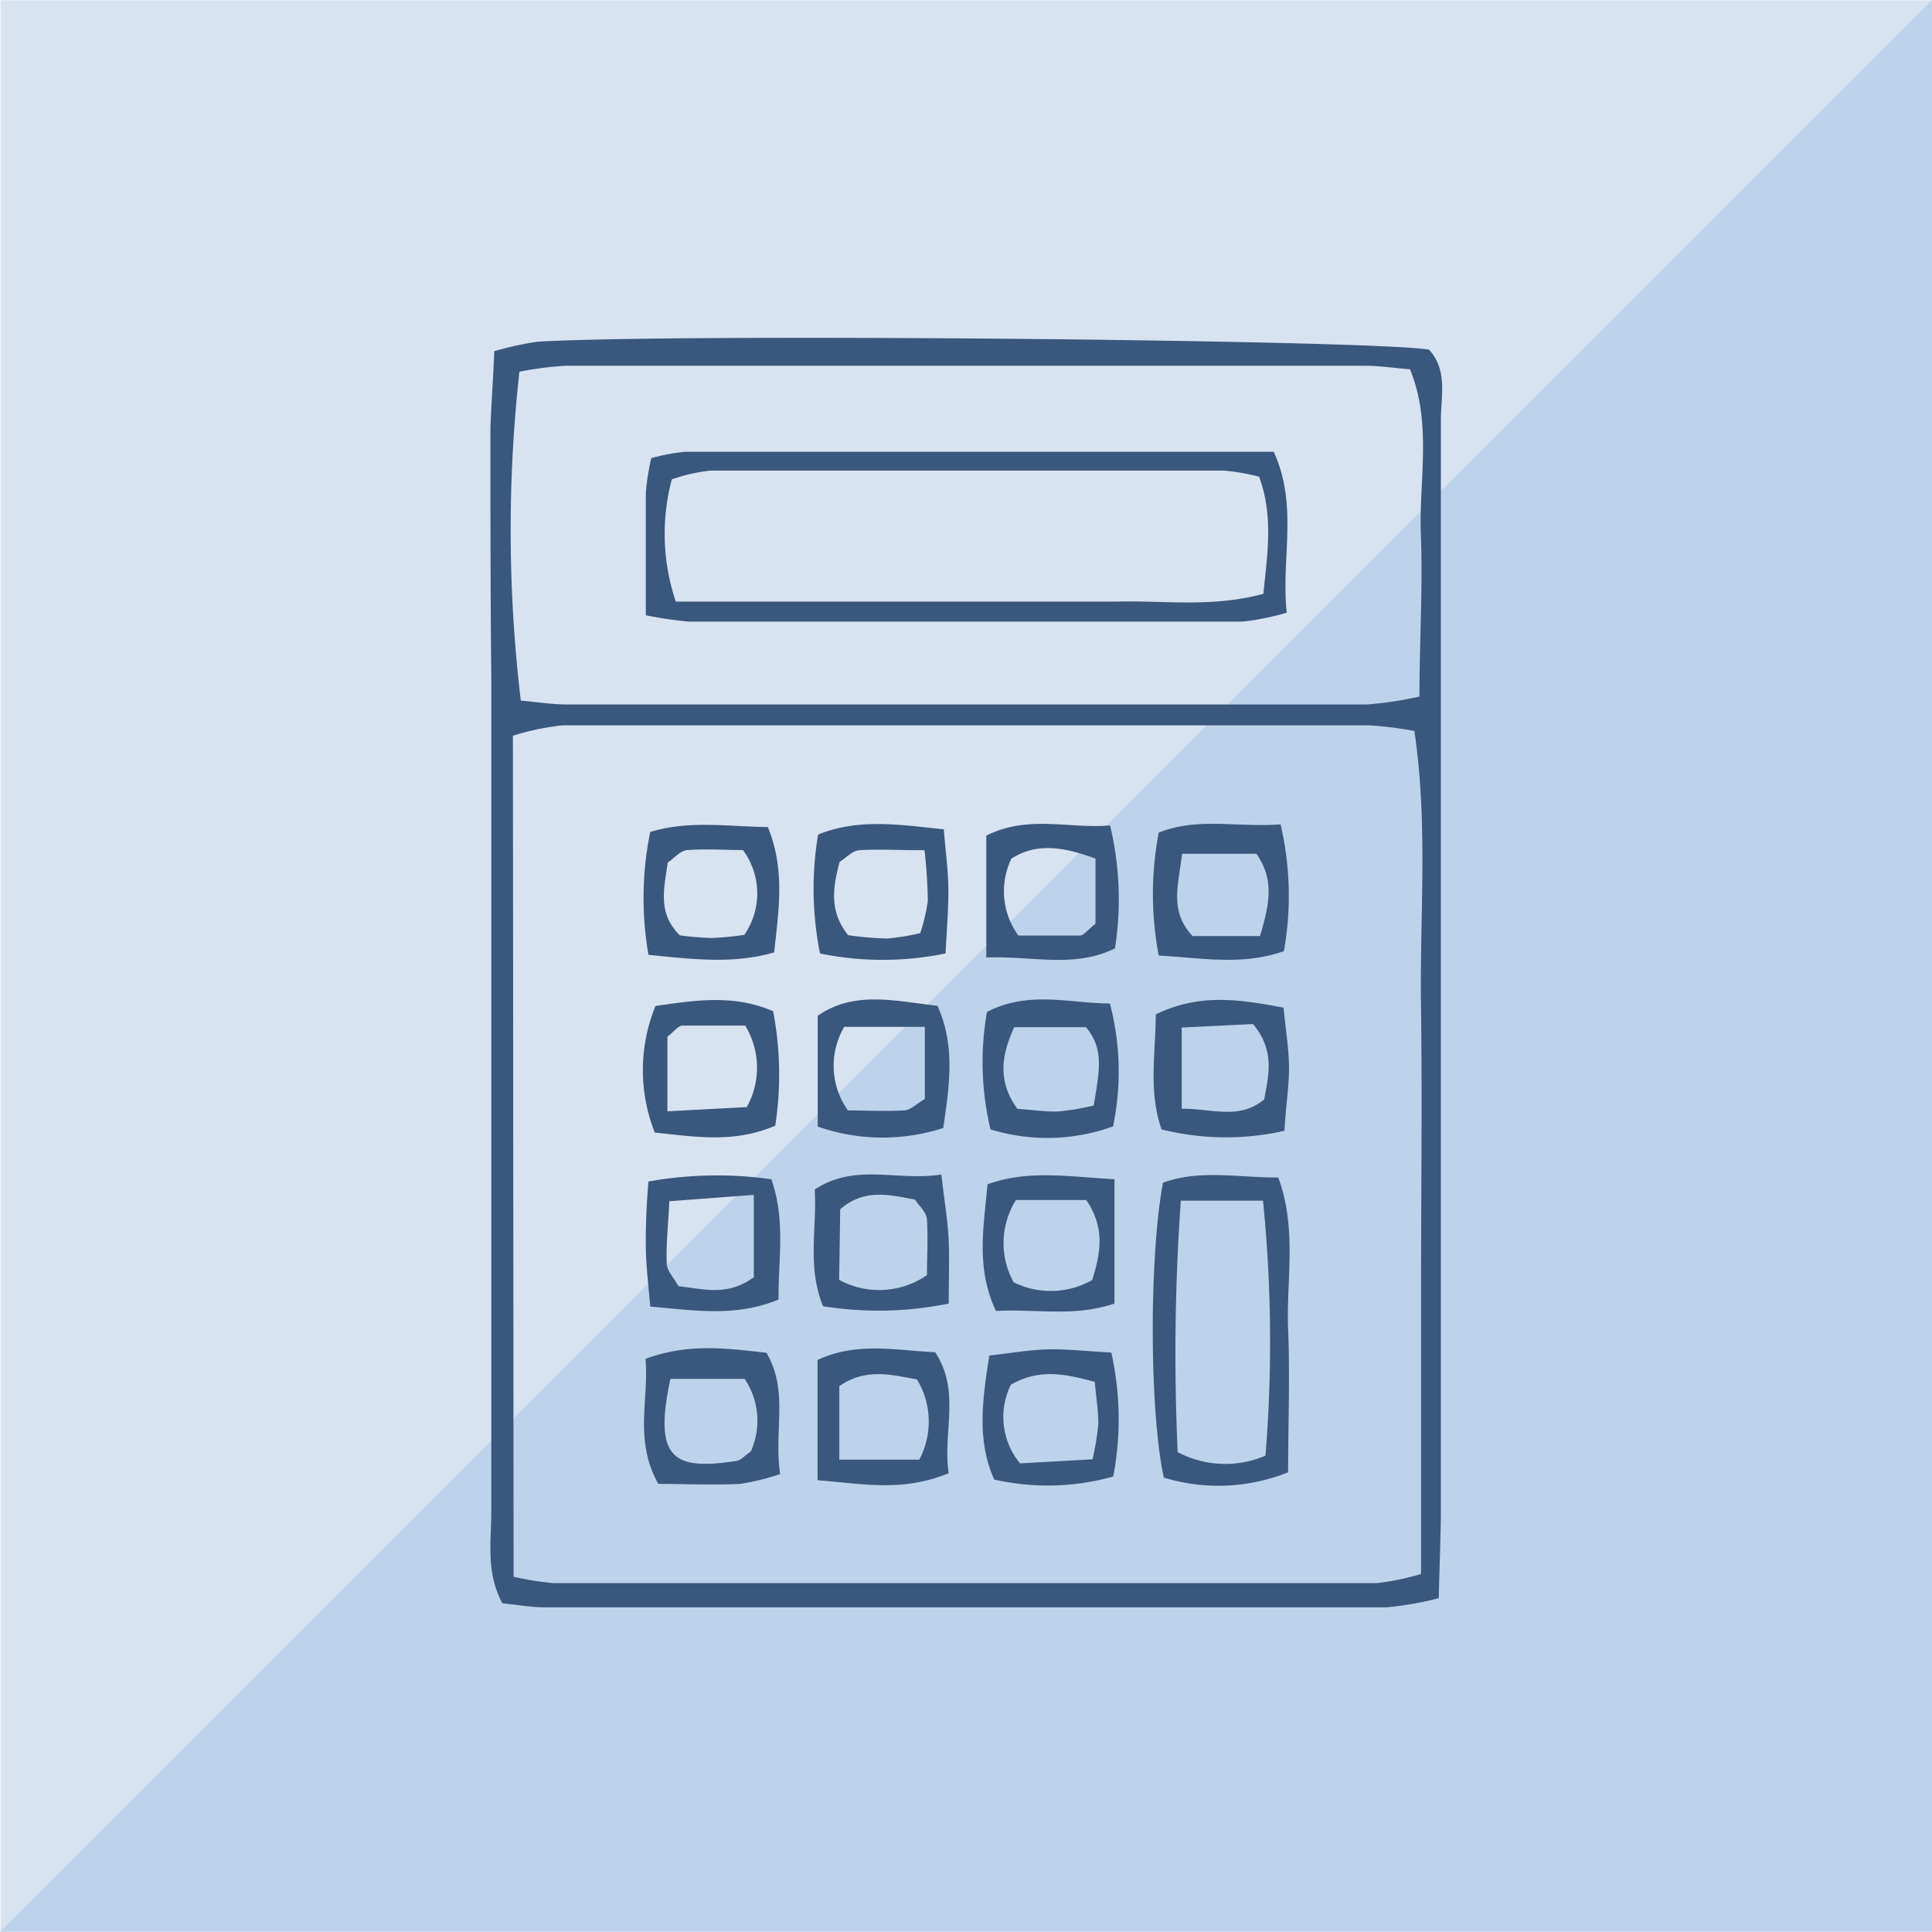
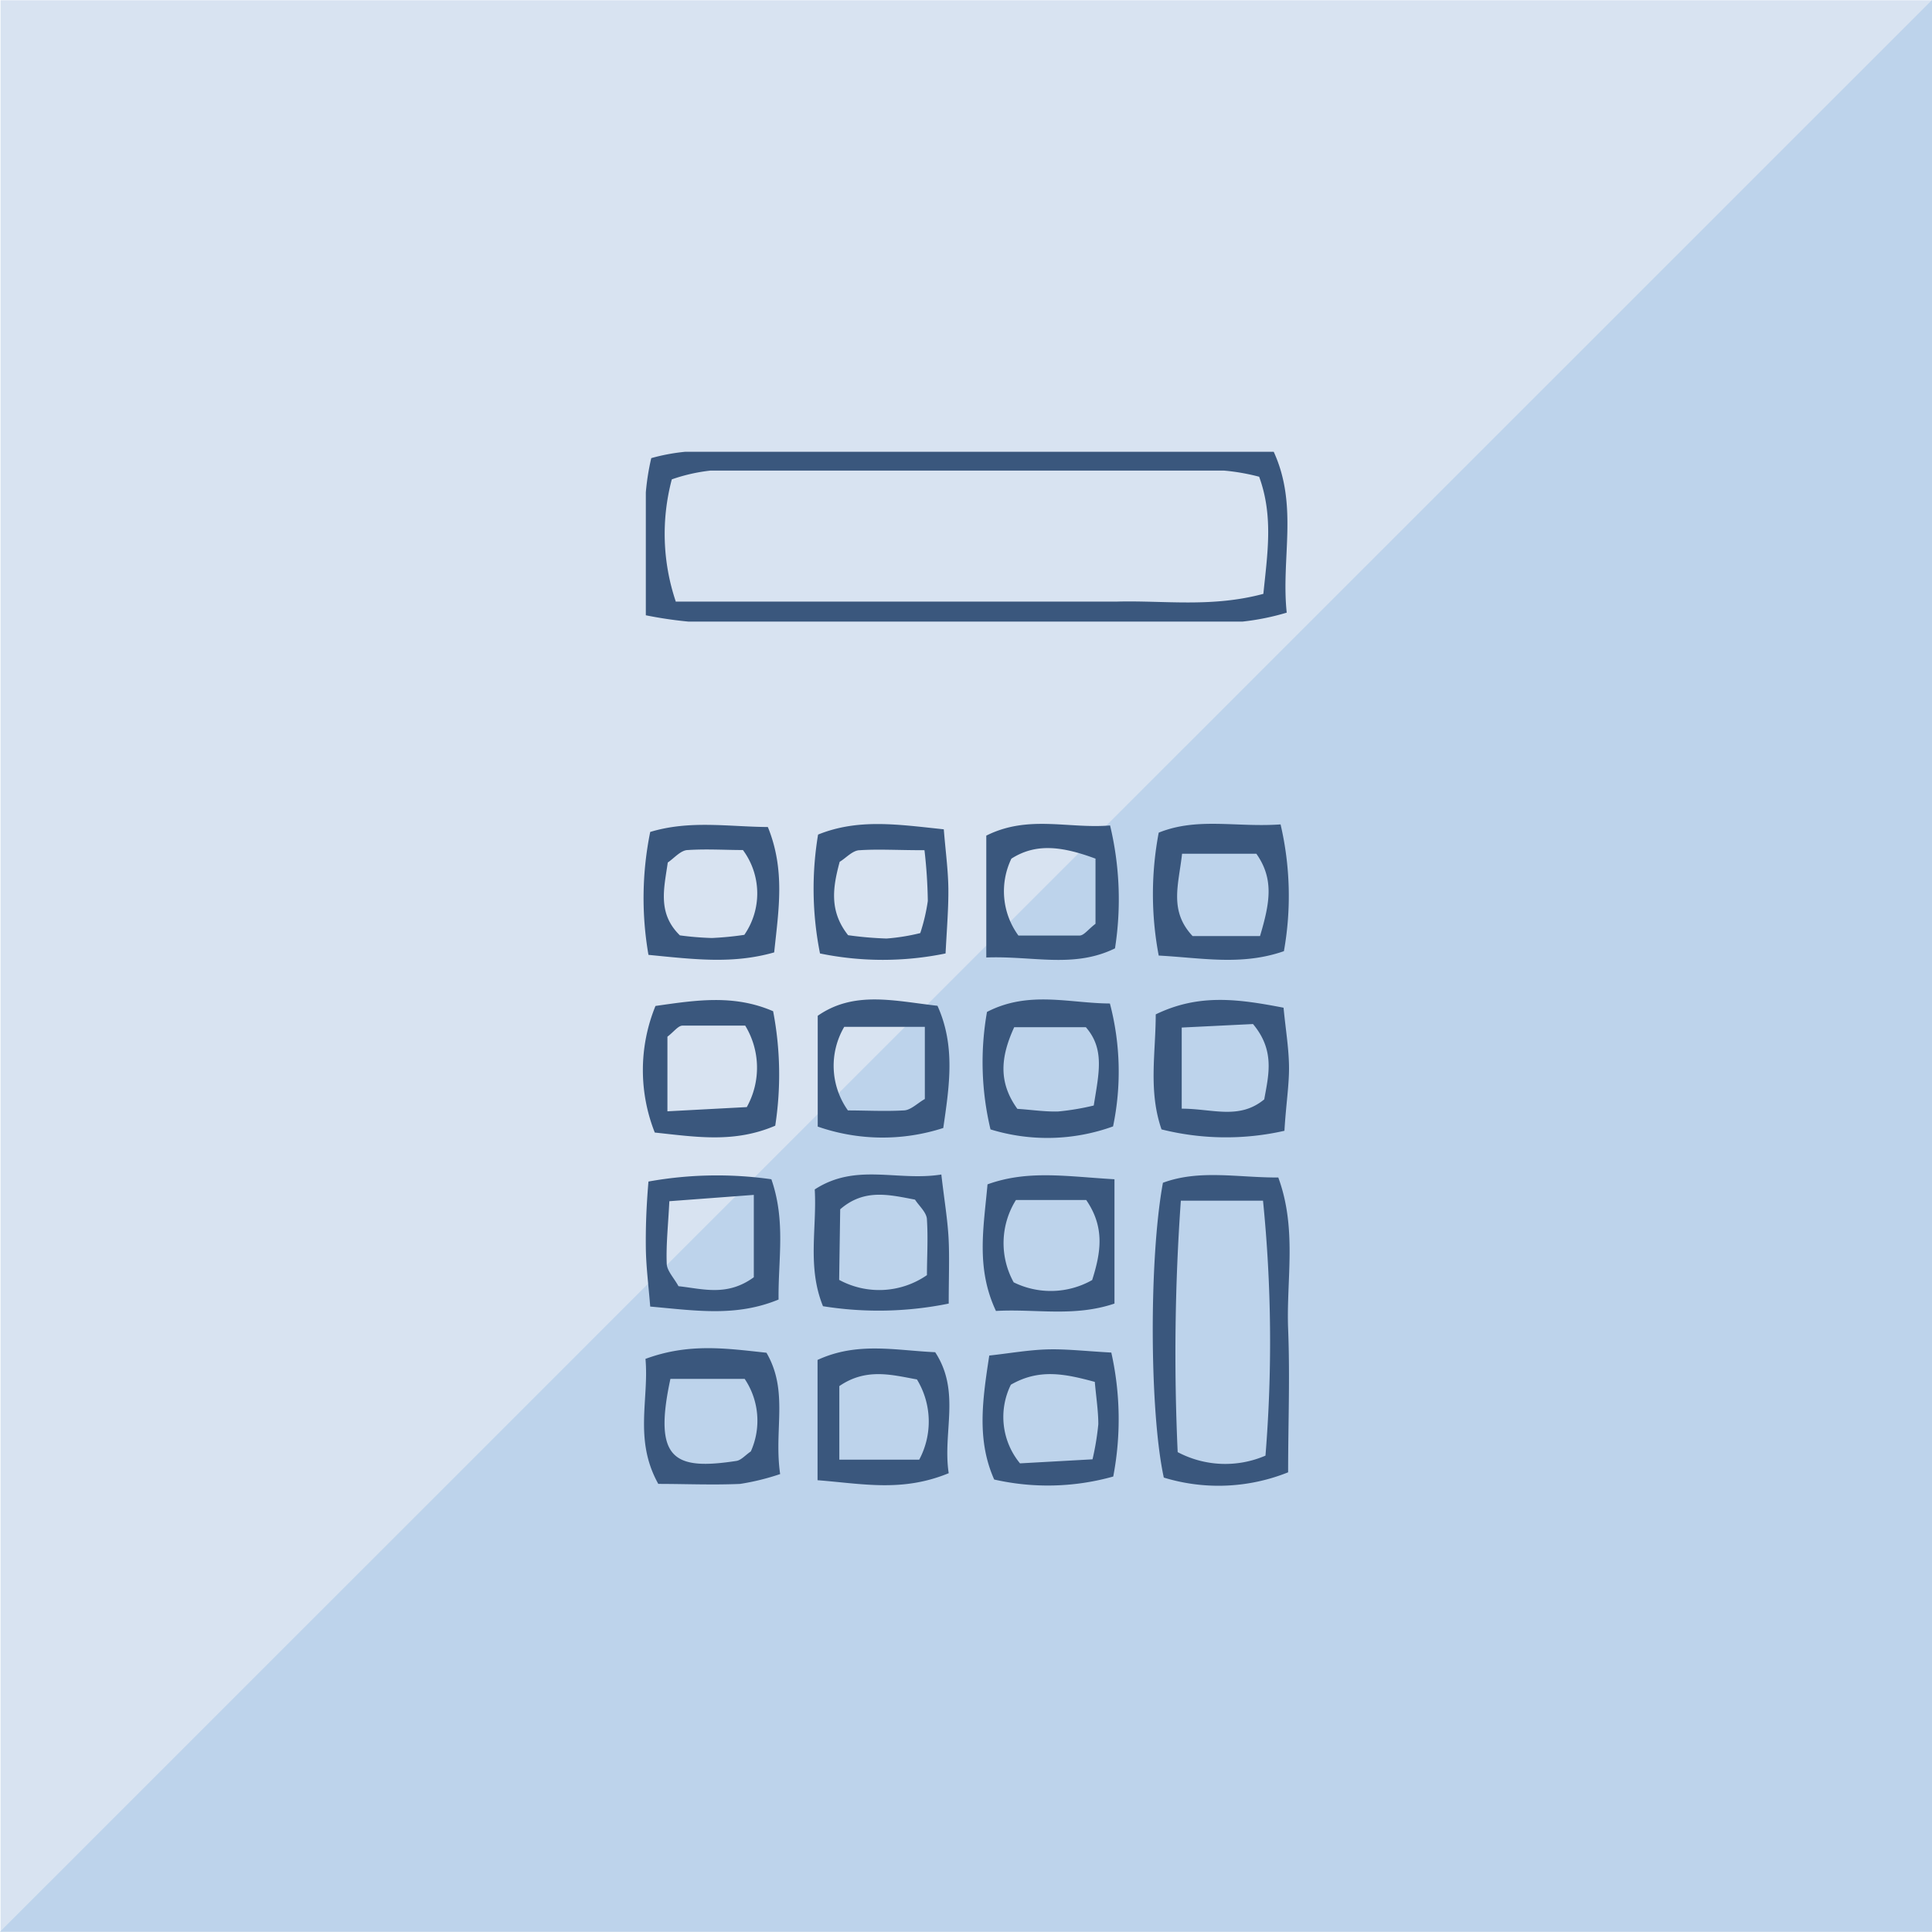
<svg xmlns="http://www.w3.org/2000/svg" width="110.031" height="110.016" viewBox="0 0 110.031 110.016">
  <g id="グループ_4" data-name="グループ 4" transform="translate(-1280 -1911.984)">
    <rect id="長方形_127" data-name="長方形 127" width="110" height="110" transform="translate(1280.031 1912)" fill="#d8e3f1" />
    <path id="パス_107" data-name="パス 107" d="M108-44.016V66H-2.031Z" transform="translate(1282.031 1956)" fill="#bdd3eb" />
    <g id="レイヤー_2" data-name="レイヤー 2" transform="translate(1307.931 1931.225)">
      <g id="レイヤー_1" data-name="レイヤー 1">
-         <path id="パス_270" data-name="パス 270" d="M.22.76A18.24,18.24,0,0,1,2.68.22C10.6-.26,50,.11,53.45.67c1.08,1.16.68,2.67.68,4V66.43c0,1.73-.08,3.47-.12,5.35a18.59,18.59,0,0,1-3,.52H3.11c-.78,0-1.55-.14-2.43-.23-.95-1.76-.63-3.54-.63-5.23V19.44C0,14.71,0,9.92,0,5.13.05,3.71.16,2.3.22.76Zm1.1,69.8a17.41,17.41,0,0,0,2.27.36H50.5A14.529,14.529,0,0,0,53,70.4c0-5.45,0-10.68,0-15.92,0-5.43.07-10.85,0-16.27-.09-5.2.42-10.44-.38-15.82a21.159,21.159,0,0,0-2.52-.32H4.1a14.51,14.51,0,0,0-2.82.59Zm.41-49.9c1,.09,1.83.22,2.62.22H49.91a20.75,20.75,0,0,0,3-.45c0-3.23.2-6.24.08-9.24s.65-6.33-.62-9.4c-1-.08-1.75-.2-2.54-.2H4.27a19.089,19.089,0,0,0-2.62.34,81.91,81.91,0,0,0,.08,18.73Z" fill="#3a577d" />
        <path id="パス_271" data-name="パス 271" d="M38.3,48.12c2.08-.77,4.26-.29,6.57-.3,1.08,2.94.45,5.82.56,8.62s0,5.38,0,8.17a10.65,10.65,0,0,1-7.08.3C37.54,61.21,37.5,52.45,38.3,48.12Zm.84,15.34a5.79,5.79,0,0,0,5,.2A80.121,80.121,0,0,0,44,49.14H39.32a122.945,122.945,0,0,0-.18,14.32Z" fill="#3a577d" />
        <path id="パス_272" data-name="パス 272" d="M45,27.71a17.91,17.91,0,0,1,.19,7.22c-2.41.84-4.68.38-7.13.25a18.73,18.73,0,0,1,0-7C40.27,27.29,42.47,27.89,45,27.71Zm-1.17,6.36c.56-1.89.81-3.24-.21-4.69H39.39c-.19,1.75-.76,3.24.6,4.69Z" fill="#3a577d" />
        <path id="パス_273" data-name="パス 273" d="M45.22,45.16a15.09,15.09,0,0,1-7-.08c-.76-2.2-.33-4.34-.33-6.55,2.47-1.2,4.73-.87,7.28-.38.11,1.17.29,2.23.31,3.29S45.31,43.63,45.22,45.16ZM39.37,43.9c1.76,0,3.27.65,4.7-.53.25-1.4.62-2.78-.64-4.29l-4.06.2Z" fill="#3a577d" />
        <path id="パス_274" data-name="パス 274" d="M28.48,45.08a16.45,16.45,0,0,1-.2-6.69c2.38-1.23,4.7-.49,7-.48a15.27,15.27,0,0,1,.18,7,11,11,0,0,1-6.98.17Zm5.88-1.36c.29-1.83.64-3.21-.45-4.46H29.83c-.78,1.7-.91,3.14.18,4.65.78.05,1.55.17,2.32.15A14.24,14.24,0,0,0,34.36,43.72Z" fill="#3a577d" />
        <path id="パス_275" data-name="パス 275" d="M28.24,35.29V28.35c2.39-1.2,4.68-.38,7.05-.58a18.07,18.07,0,0,1,.28,7C33.22,35.92,30.92,35.19,28.24,35.29Zm6.22-5.63c-1.94-.72-3.41-.88-4.79,0a4.27,4.27,0,0,0,.4,4.38h3.48c.25,0,.48-.34.91-.67Z" fill="#3a577d" />
        <path id="パス_276" data-name="パス 276" d="M9,35.14a18.9,18.9,0,0,1,.1-7c2.25-.68,4.42-.3,6.7-.28,1,2.46.61,4.73.36,7.14C13.8,35.67,11.64,35.4,9,35.14ZM14.46,34a4.15,4.15,0,0,0-.08-4.83c-1,0-2.06-.07-3.13,0-.41,0-.79.47-1.15.71-.21,1.47-.6,2.89.69,4.15a17.4,17.4,0,0,0,1.82.15A18,18,0,0,0,14.46,34Z" fill="#3a577d" />
        <path id="パス_277" data-name="パス 277" d="M16.5,64.71a13.619,13.619,0,0,1-2.28.56c-1.56.07-3.13,0-4.66,0-1.4-2.51-.52-4.81-.73-7.12,2.49-.92,4.64-.59,6.89-.35C17,60,16.13,62.17,16.5,64.71Zm-6.25-5.42c-1,4.63.24,5.21,3.77,4.67.27-.05.5-.33.81-.54a4.27,4.27,0,0,0-.35-4.13Z" fill="#3a577d" />
        <path id="パス_278" data-name="パス 278" d="M25.92,35.06a17.73,17.73,0,0,1-7.15,0,18.76,18.76,0,0,1-.11-6.77c2.3-.93,4.58-.57,7.16-.3.1,1.26.25,2.33.26,3.4S26,33.56,25.92,35.06Zm-1.2-5.88c-1.55,0-2.62-.07-3.68,0-.41,0-.78.44-1.15.66-.39,1.45-.61,2.8.48,4.18a20.54,20.54,0,0,0,2.19.19,11.7,11.7,0,0,0,1.92-.31,10.66,10.66,0,0,0,.43-1.83,28.63,28.63,0,0,0-.19-2.89Z" fill="#3a577d" />
        <path id="パス_279" data-name="パス 279" d="M35.36,57.79a17.38,17.38,0,0,1,.11,7.06,13.78,13.78,0,0,1-6.78.17c-1-2.25-.67-4.52-.28-7.06,1.18-.13,2.24-.32,3.31-.35S33.9,57.71,35.36,57.79Zm-5.72,1.83a4.15,4.15,0,0,0,.52,4.48l4.13-.23a15.35,15.35,0,0,0,.33-2c0-.75-.12-1.5-.2-2.41-1.7-.46-3.16-.77-4.78.16Z" fill="#3a577d" />
        <path id="パス_280" data-name="パス 280" d="M18.63,65.06V58.21c2.27-1.05,4.45-.54,6.7-.44,1.47,2.25.41,4.57.77,6.89C23.45,65.75,21.2,65.26,18.63,65.06Zm5.79-1.17a4.61,4.61,0,0,0-.13-4.57c-1.4-.25-2.88-.68-4.42.38v4.19Z" fill="#3a577d" />
        <path id="パス_281" data-name="パス 281" d="M25.79,45a11.22,11.22,0,0,1-7.15-.08V38.61c2.08-1.45,4.39-.84,6.82-.57C26.49,40.32,26.14,42.59,25.79,45Zm-1.05-5.76H20.15A4.38,4.38,0,0,0,20.36,44c1,0,2.09.06,3.16,0,.41,0,.79-.41,1.22-.65Z" fill="#3a577d" />
-         <path id="パス_282" data-name="パス 282" d="M9.4,38.05c2.31-.33,4.46-.67,6.7.3a19.08,19.08,0,0,1,.12,6.52c-2.34,1-4.49.64-6.86.39a9.66,9.66,0,0,1,.04-7.21Zm.68,6,4.52-.24a4.61,4.61,0,0,0-.09-4.64H10.94c-.25,0-.49.35-.86.63Z" fill="#3a577d" />
+         <path id="パス_282" data-name="パス 282" d="M9.4,38.05c2.31-.33,4.46-.67,6.7.3a19.08,19.08,0,0,1,.12,6.52c-2.34,1-4.49.64-6.86.39a9.66,9.66,0,0,1,.04-7.21m.68,6,4.52-.24a4.61,4.61,0,0,0-.09-4.64H10.94c-.25,0-.49.35-.86.63Z" fill="#3a577d" />
        <path id="パス_283" data-name="パス 283" d="M26.1,55a20,20,0,0,1-7.16.15c-.91-2.24-.34-4.44-.47-6.65,2.35-1.53,4.69-.45,7.21-.85.17,1.47.35,2.52.41,3.59S26.1,53.48,26.1,55Zm-6.24-1.35a4.778,4.778,0,0,0,5-.27c0-1,.07-2.08,0-3.15,0-.41-.45-.79-.68-1.15-1.48-.28-2.89-.64-4.26.55Z" fill="#3a577d" />
        <path id="パス_284" data-name="パス 284" d="M9,48.05a22,22,0,0,1,7-.13c.83,2.39.38,4.57.41,6.85-2.43,1-4.71.63-7.31.4-.1-1.25-.24-2.31-.25-3.38S8.87,49.59,9,48.05Zm6,.76-4.81.36c-.07,1.39-.19,2.47-.15,3.54,0,.41.4.81.67,1.3,1.39.15,2.77.6,4.29-.51Z" fill="#3a577d" />
        <path id="パス_285" data-name="パス 285" d="M35.54,47.92V55c-2.31.78-4.5.29-6.75.42-1.15-2.45-.7-4.74-.48-7.21C30.61,47.38,32.8,47.76,35.54,47.92ZM29.8,53.79a4.78,4.78,0,0,0,4.47-.13c.5-1.58.73-3-.34-4.56h-4a4.62,4.62,0,0,0-.13,4.69Z" fill="#3a577d" />
        <path id="パス_286" data-name="パス 286" d="M8.85,15.8v-7a13.65,13.65,0,0,1,.31-1.95,11.18,11.18,0,0,1,1.92-.36H44.61c1.41,3.08.41,6.06.74,9.16a14,14,0,0,1-2.52.51H11.28a23.27,23.27,0,0,1-2.43-.36Zm1.7-.78H35.7c2.67-.07,5.38.35,8.32-.44.23-2.29.58-4.42-.24-6.67a12,12,0,0,0-2-.35H12.53a10,10,0,0,0-2.2.5A12.06,12.06,0,0,0,10.55,15Z" fill="#3a577d" />
      </g>
    </g>
  </g>
</svg>